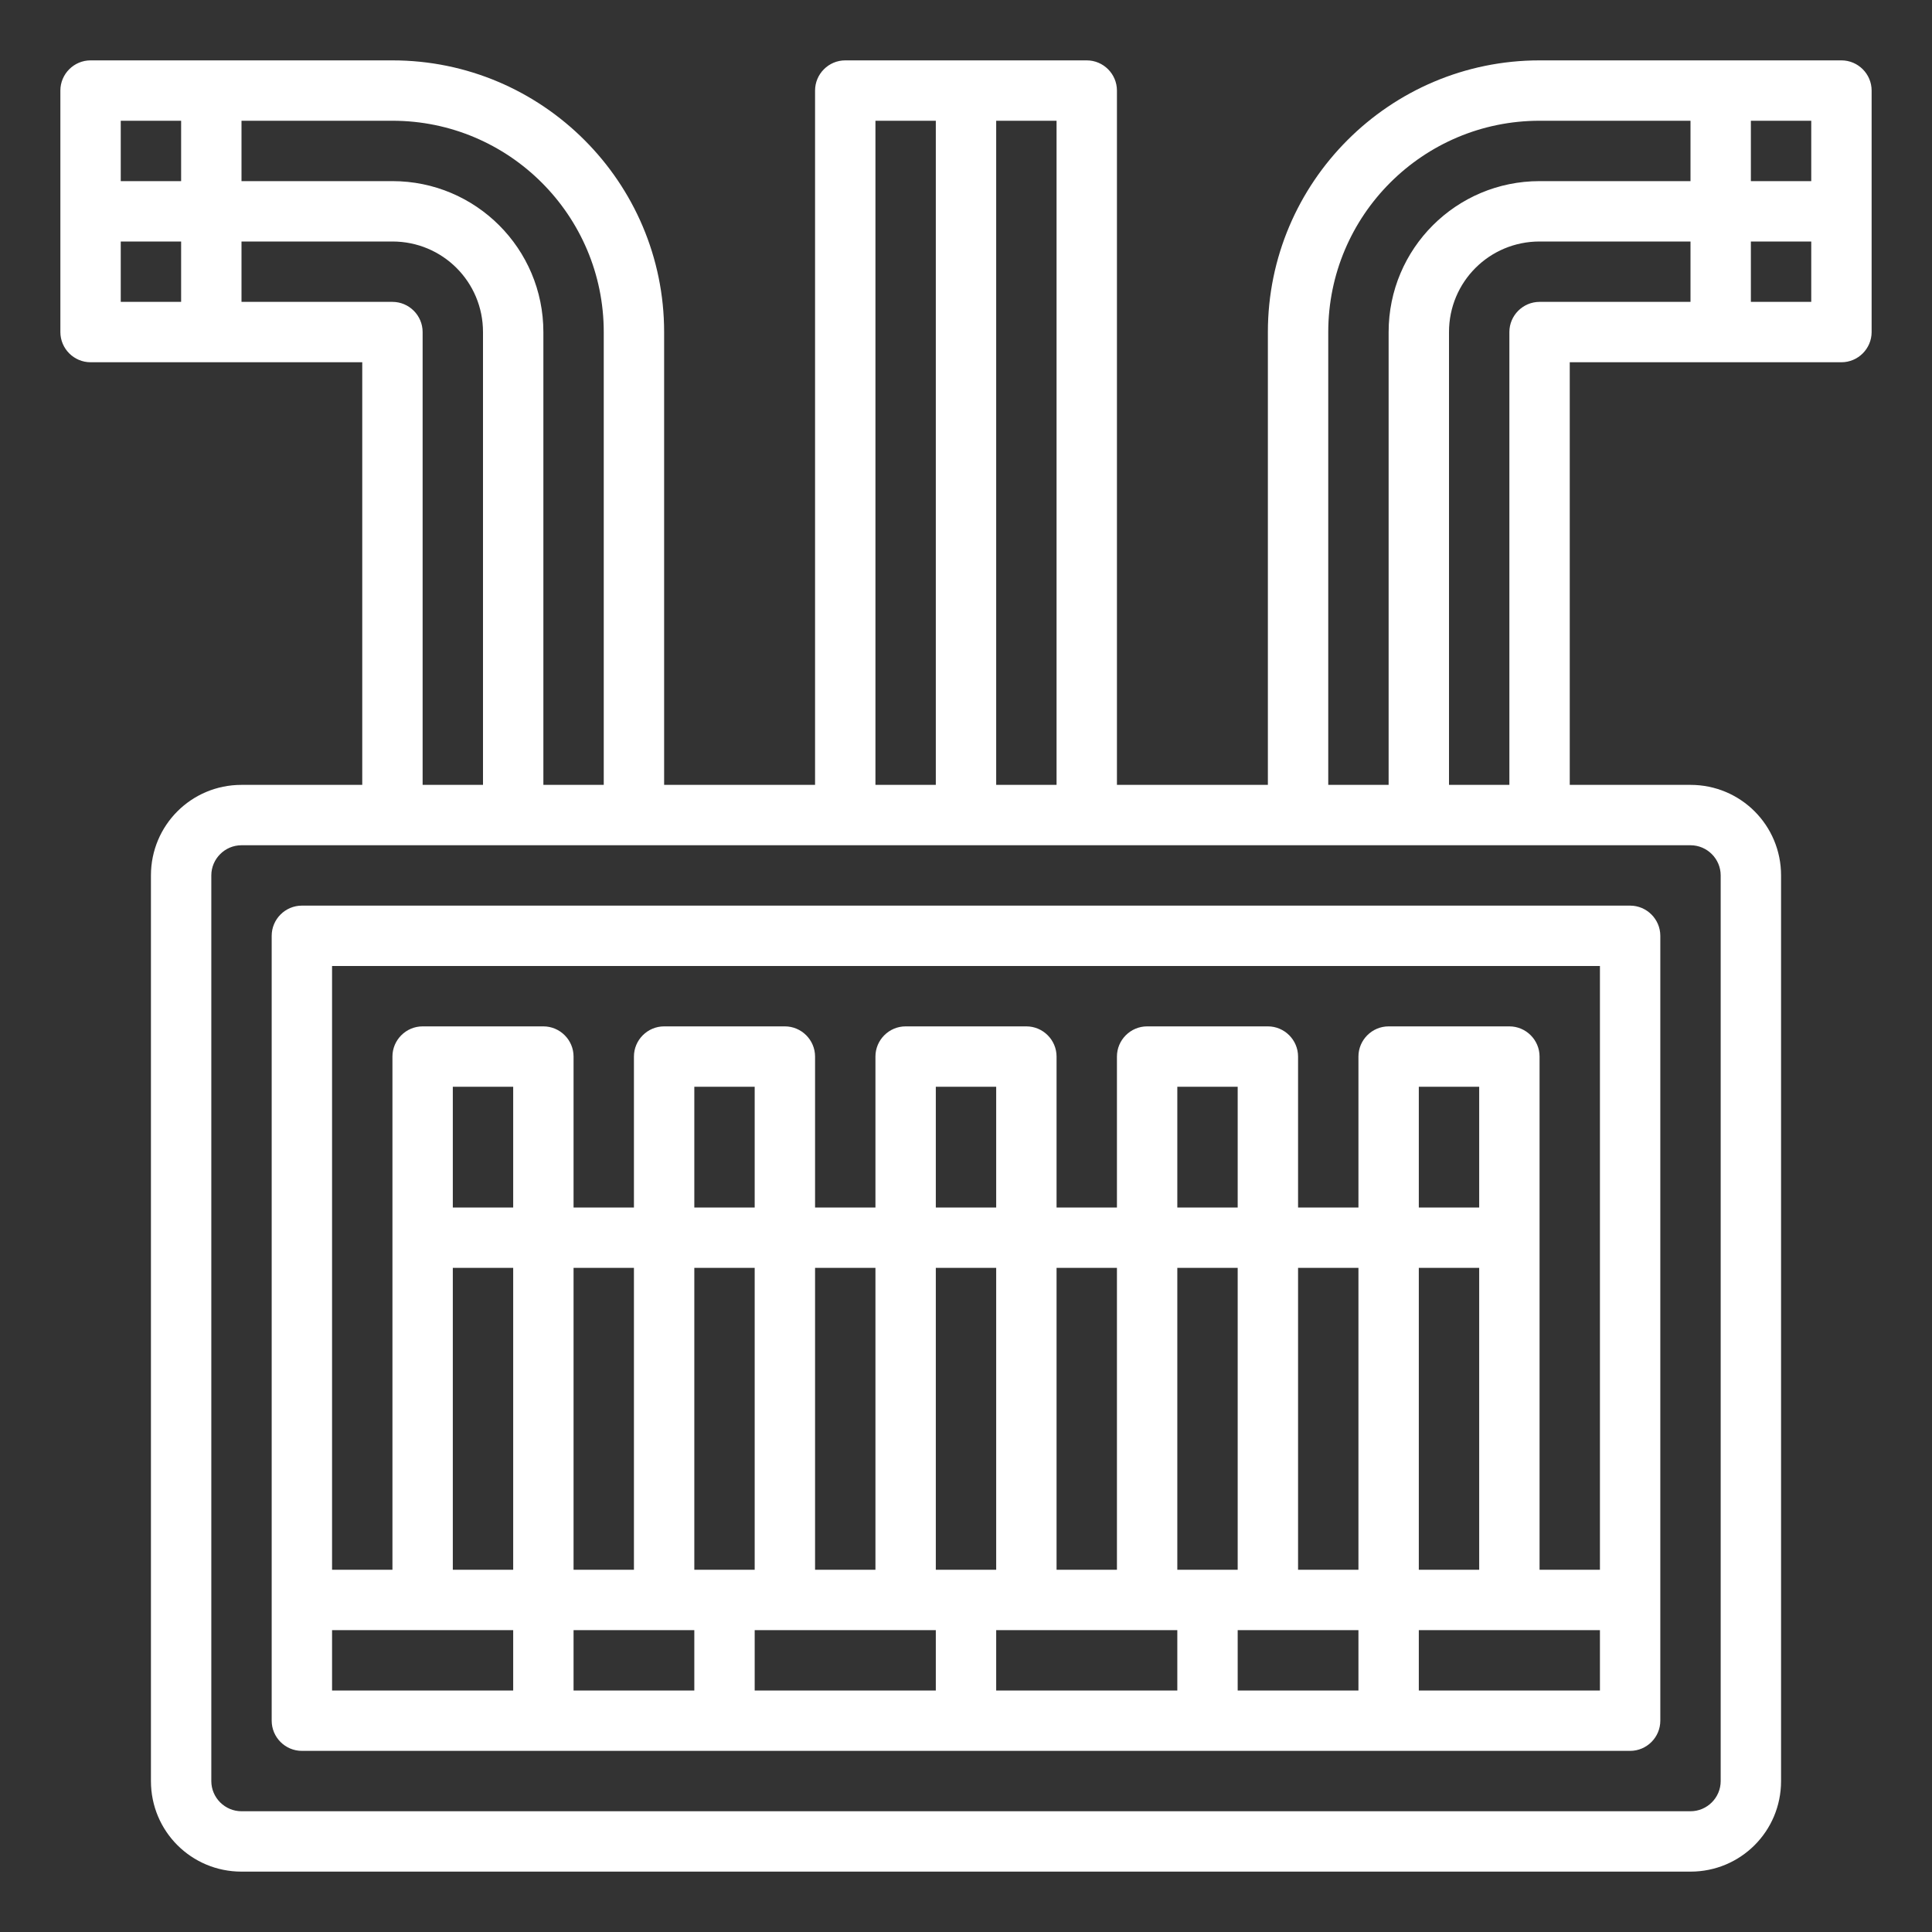
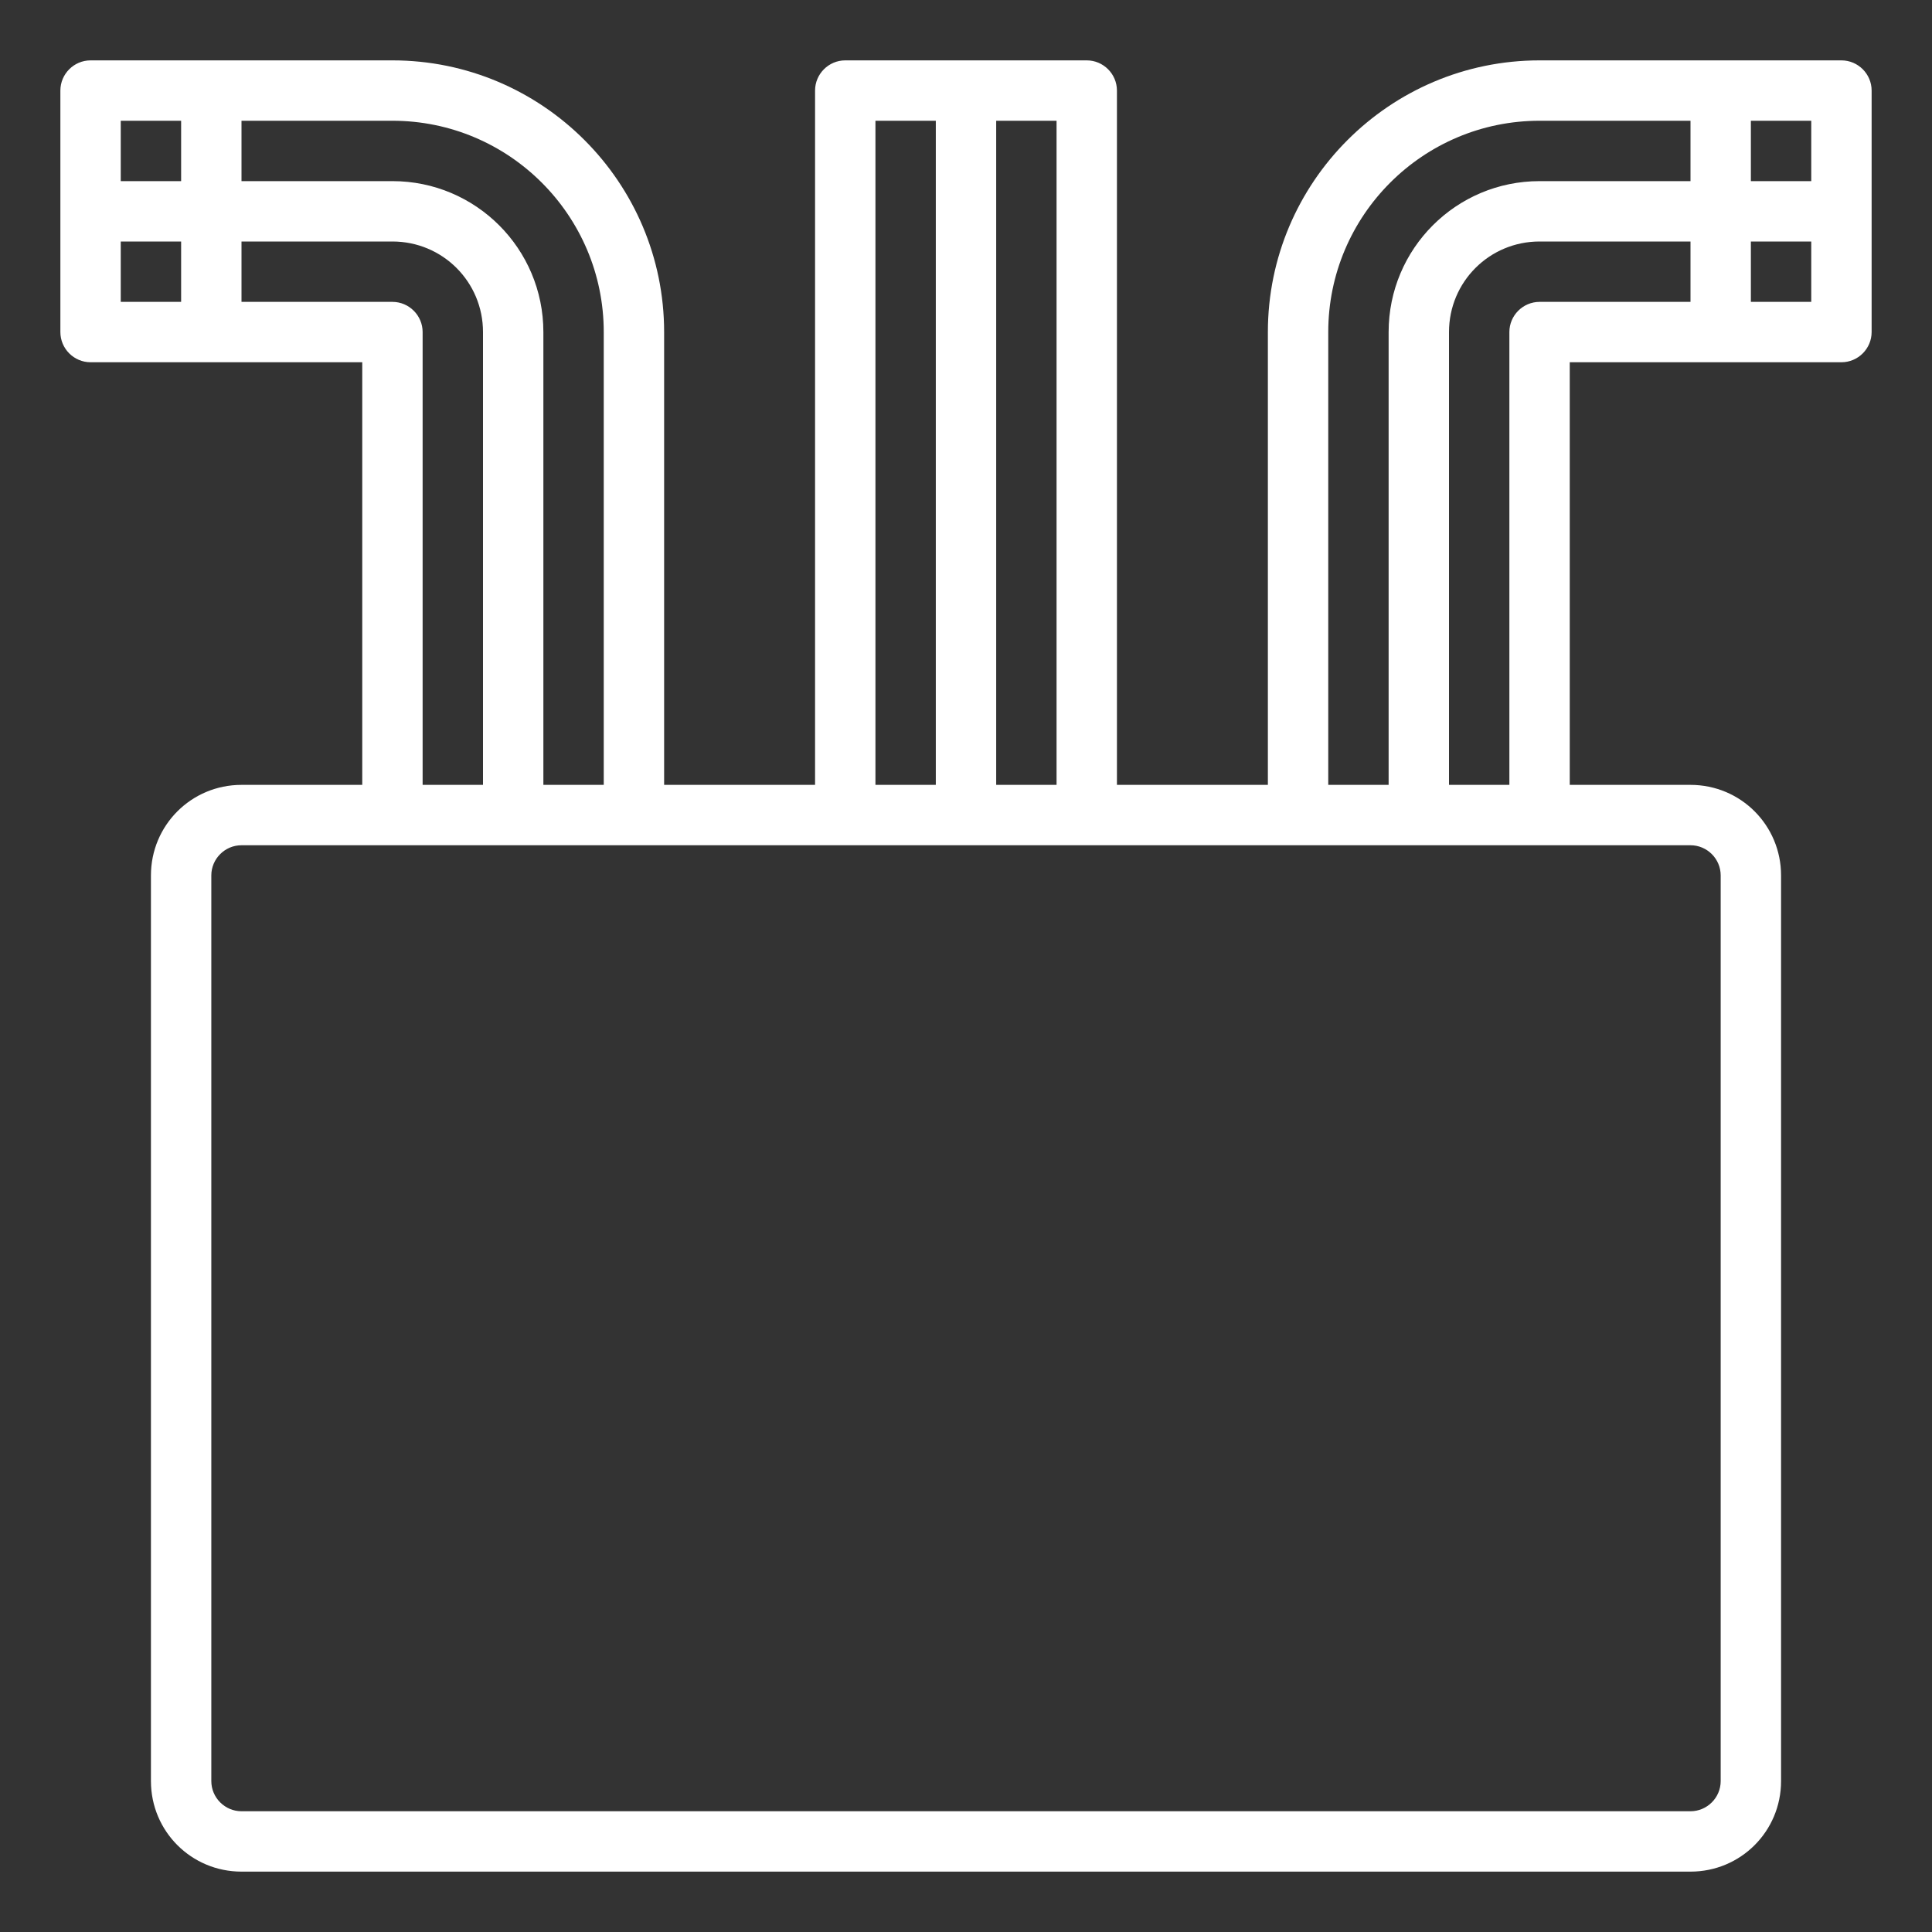
<svg xmlns="http://www.w3.org/2000/svg" id="Слой_1" x="0px" y="0px" viewBox="0 0 512 512" style="enable-background:new 0 0 512 512;" xml:space="preserve">
  <rect x="0" y="0" width="512" height="512" fill="#333333" stroke="none" />
  <style type="text/css"> .st0{fill:#FFFFFF;} </style>
  <g id="outline">
-     <path class="st0" d="M72,248v208c0,4.4,3.6,8,8,8h352c4.4,0,8-3.6,8-8V248c0-4.4-3.6-8-8-8H80C75.6,240,72,243.6,72,248z M136,416 h-16v-80h16V416z M136,320h-16v-32h16V320z M184,448h-32v-16h32V448z M152,416v-80h16v80H152z M184,416v-80h16v80H184z M184,320 v-32h16v32H184z M248,448h-48v-16h48V448z M216,416v-80h16v80H216z M248,416v-80h16v80H248z M248,320v-32h16v32H248z M312,448h-48 v-16h48V448z M280,416v-80h16v80H280z M312,416v-80h16v80H312z M312,320v-32h16v32H312z M360,448h-32v-16h32V448z M360,416h-16v-80 h16V416z M424,448h-48v-16h48V448z M392,336v80h-16v-80H392z M376,320v-32h16v32H376z M88,256h336v160h-16V280c0-4.4-3.6-8-8-8h-32 c-4.4,0-8,3.6-8,8v40h-16v-40c0-4.4-3.6-8-8-8h-32c-4.4,0-8,3.6-8,8v40h-16v-40c0-4.4-3.6-8-8-8h-32c-4.4,0-8,3.6-8,8v40h-16v-40 c0-4.4-3.6-8-8-8h-32c-4.4,0-8,3.6-8,8v40h-16v-40c0-4.4-3.6-8-8-8h-32c-4.4,0-8,3.6-8,8v136H88V256z M88,432h48v16H88V432z" />
    <path class="st0" d="M488,16h-80c-39.7,0-72,32.3-72,72v120h-40V24c0-4.4-3.6-8-8-8h-64c-4.4,0-8,3.6-8,8v184h-40V88 c0-39.7-32.3-72-72-72H24c-4.4,0-8,3.6-8,8v64c0,4.4,3.6,8,8,8h72v112H64c-13.3,0-24,10.7-24,24v240c0,13.3,10.7,24,24,24h384 c13.3,0,24-10.7,24-24V232c0-13.3-10.7-24-24-24h-32V96h72c4.4,0,8-3.6,8-8V24C496,19.6,492.4,16,488,16z M48,80H32V64h16V80z M48,48H32V32h16V48z M264,32h16v176h-16V32z M232,32h16v176h-16V32z M64,32h40c30.9,0,56,25.1,56,56v120h-16V88 c0-22.1-17.9-40-40-40H64V32z M64,80V64h40c13.3,0,24,10.7,24,24v120h-16V88c0-4.4-3.6-8-8-8H64z M448,224c4.4,0,8,3.6,8,8v240 c0,4.4-3.6,8-8,8H64c-4.4,0-8-3.6-8-8V232c0-4.4,3.6-8,8-8H448z M448,80h-40c-4.4,0-8,3.6-8,8v120h-16V88c0-13.3,10.7-24,24-24h40 V80z M448,48h-40c-22.1,0-40,17.9-40,40v120h-16V88c0-30.9,25.1-56,56-56h40V48z M480,80h-16V64h16V80z M480,48h-16V32h16V48z" />
  </g>
</svg>